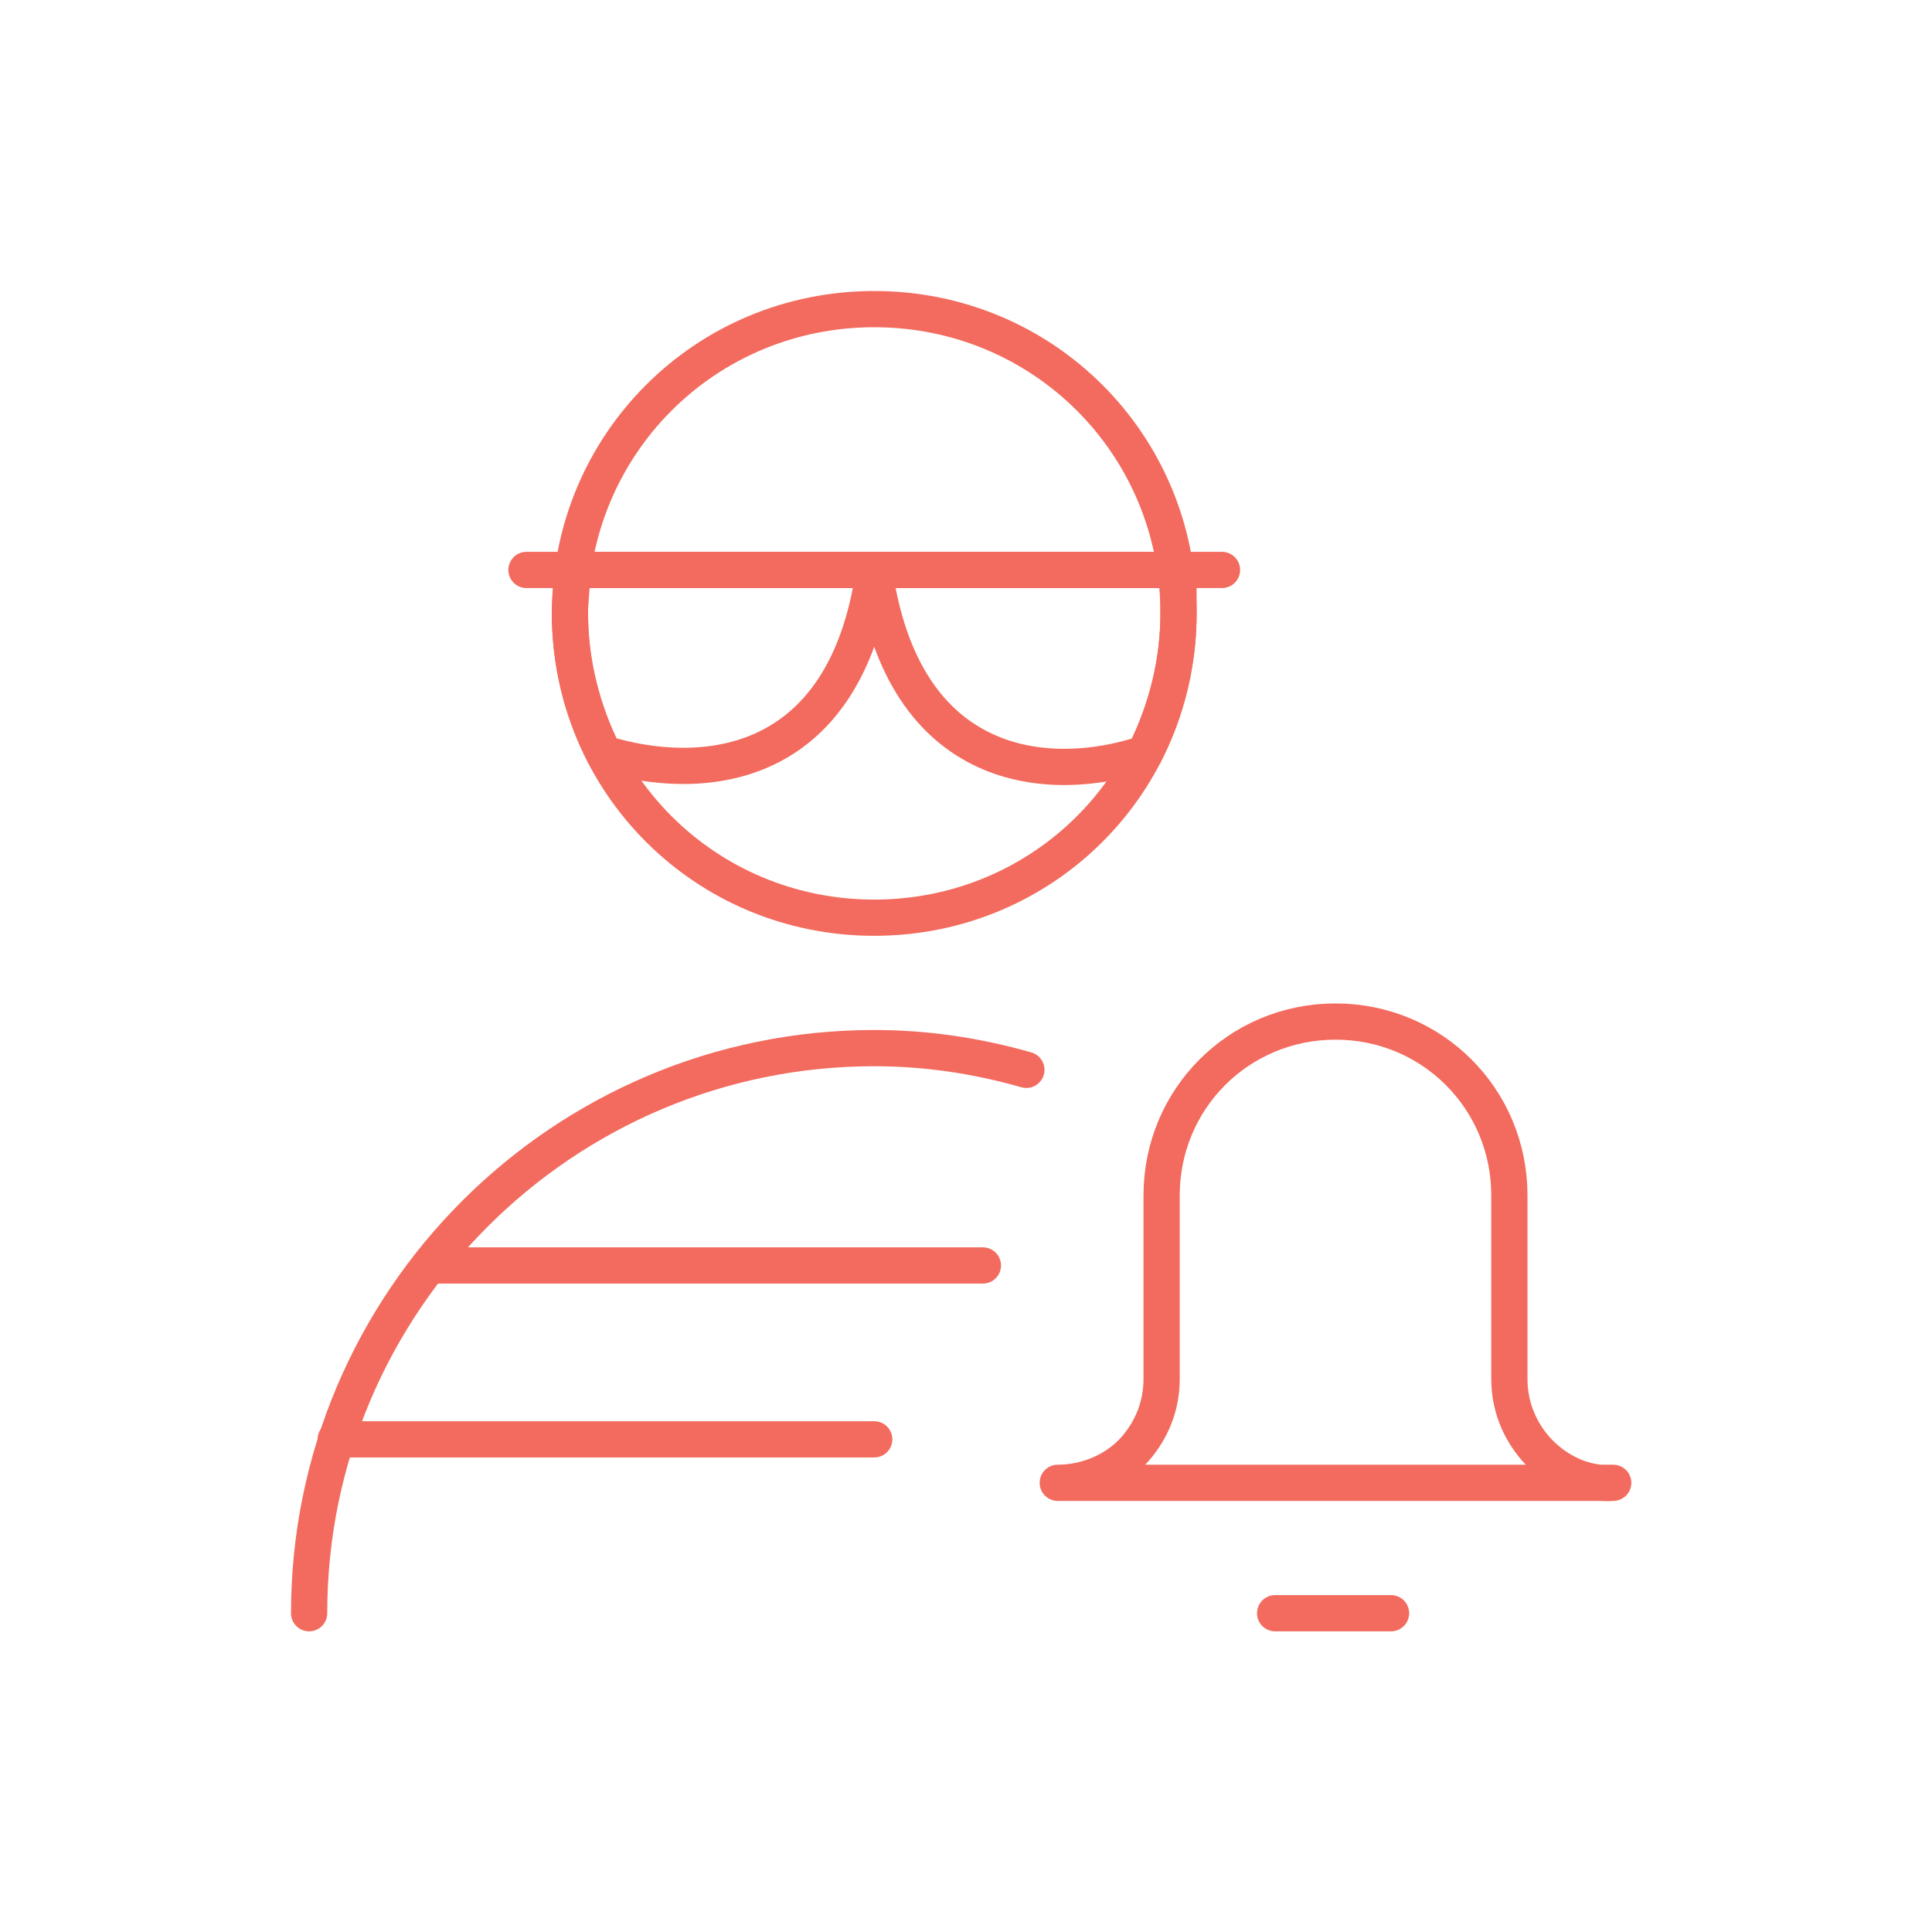
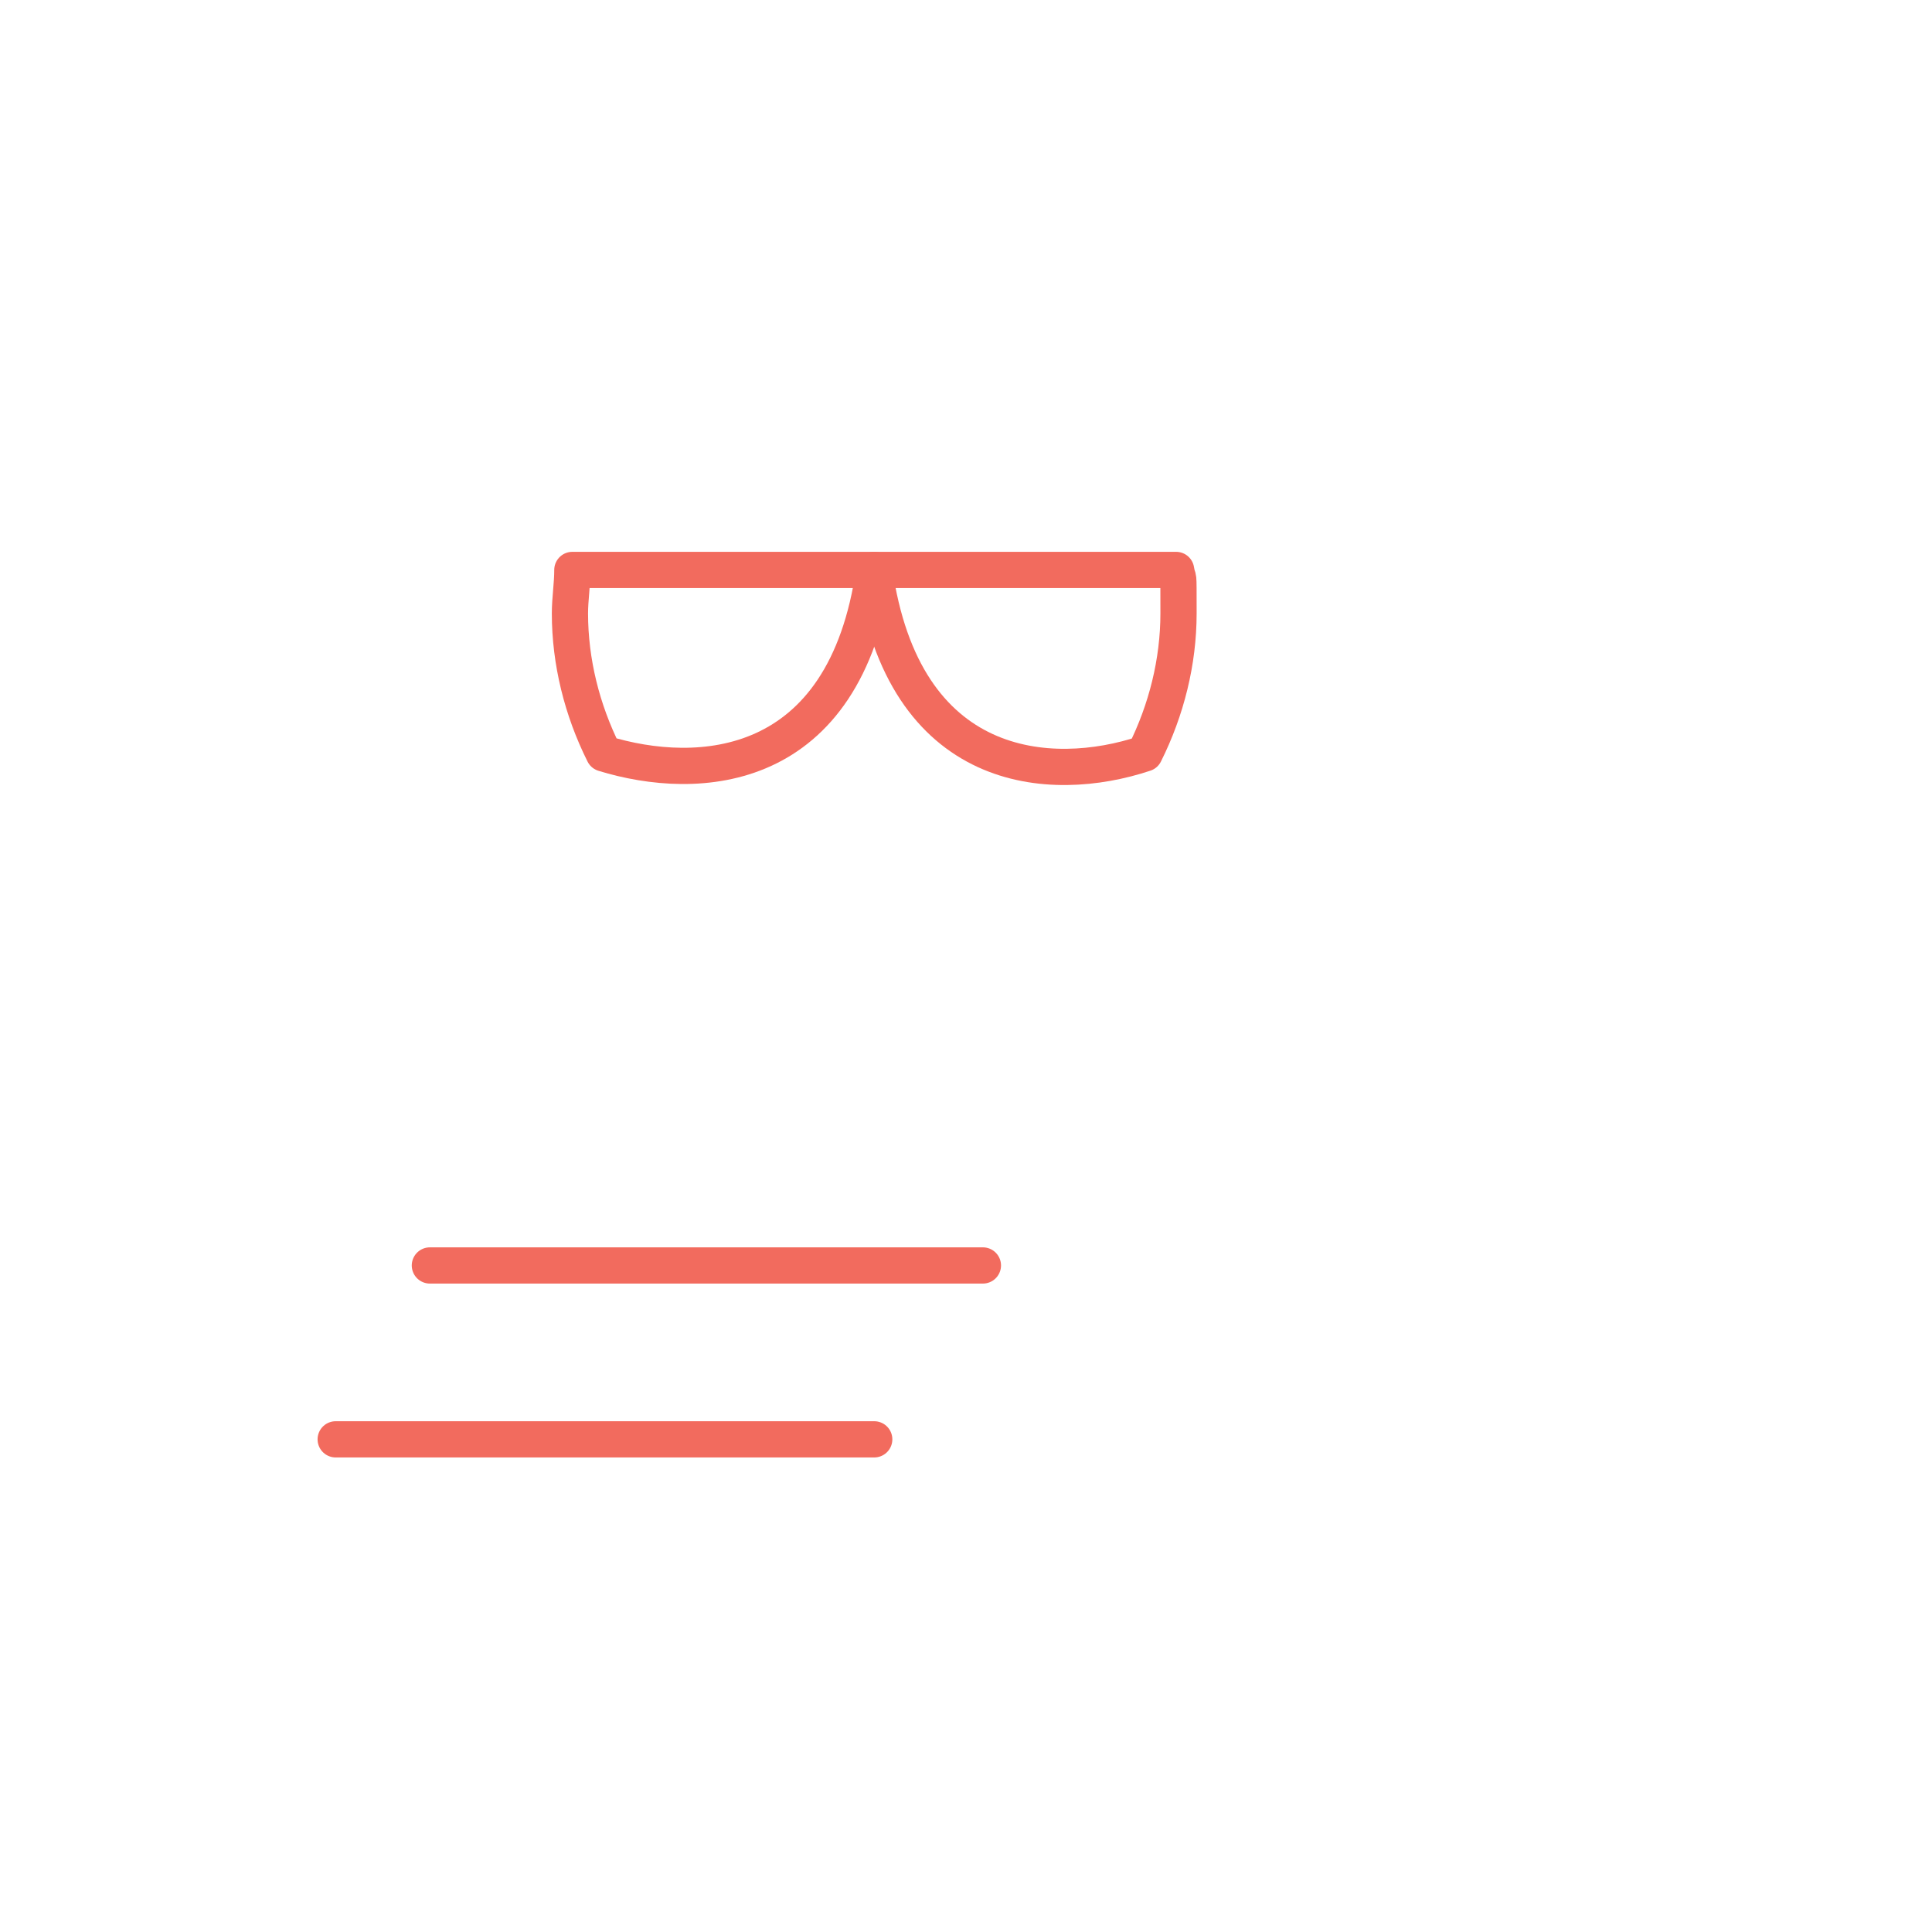
<svg xmlns="http://www.w3.org/2000/svg" id="streamlinehq-digital-policies-data-breach-hacker-programing-apps-websites-48" version="1.1" viewBox="0 0 80 80">
  <defs>
    <style>
      .st0 {
        fill: none;
        stroke: #f26b5e;
        stroke-linecap: round;
        stroke-linejoin: round;
        stroke-width: 1.5px;
      }
    </style>
  </defs>
-   <path class="st0" d="M36.2,38c7,0,12.6-5.6,12.6-12.6s-5.6-12.6-12.6-12.6-12.6,5.6-12.6,12.6,5.6,12.6,12.6,12.6Z" />
-   <path class="st0" d="M12.8,66.8c0-12.9,10.5-23.4,23.4-23.4,2.1,0,4.2.3,6.3.9" />
  <path class="st0" d="M36.2,23.6h-12.5c0,.6-.1,1.2-.1,1.8,0,2,.5,4,1.4,5.8,3.9,1.2,10,.9,11.2-7.6Z" />
  <path class="st0" d="M48.7,23.6h-12.5c1.2,8.5,7.3,8.9,11.2,7.6.9-1.8,1.4-3.8,1.4-5.8s0-1.2-.1-1.8Z" />
-   <path class="st0" d="M21.8,23.6h28.8" />
  <path class="st0" d="M17.8,52.4h22.9" />
  <path class="st0" d="M13.9,59.6h22.3" />
-   <path class="st0" d="M66.8,61.4h-23c1.2,0,2.4-.5,3.2-1.4.7-.8,1.1-1.8,1.1-2.9v-7.6c0-4,3.2-7.2,7.2-7.2s7.2,3.2,7.2,7.2v7.6c0,1.1.4,2.1,1.1,2.9.8.9,2,1.5,3.2,1.4Z" />
-   <line class="st0" x1="52.8" y1="66.8" x2="57.6" y2="66.8" />
</svg>